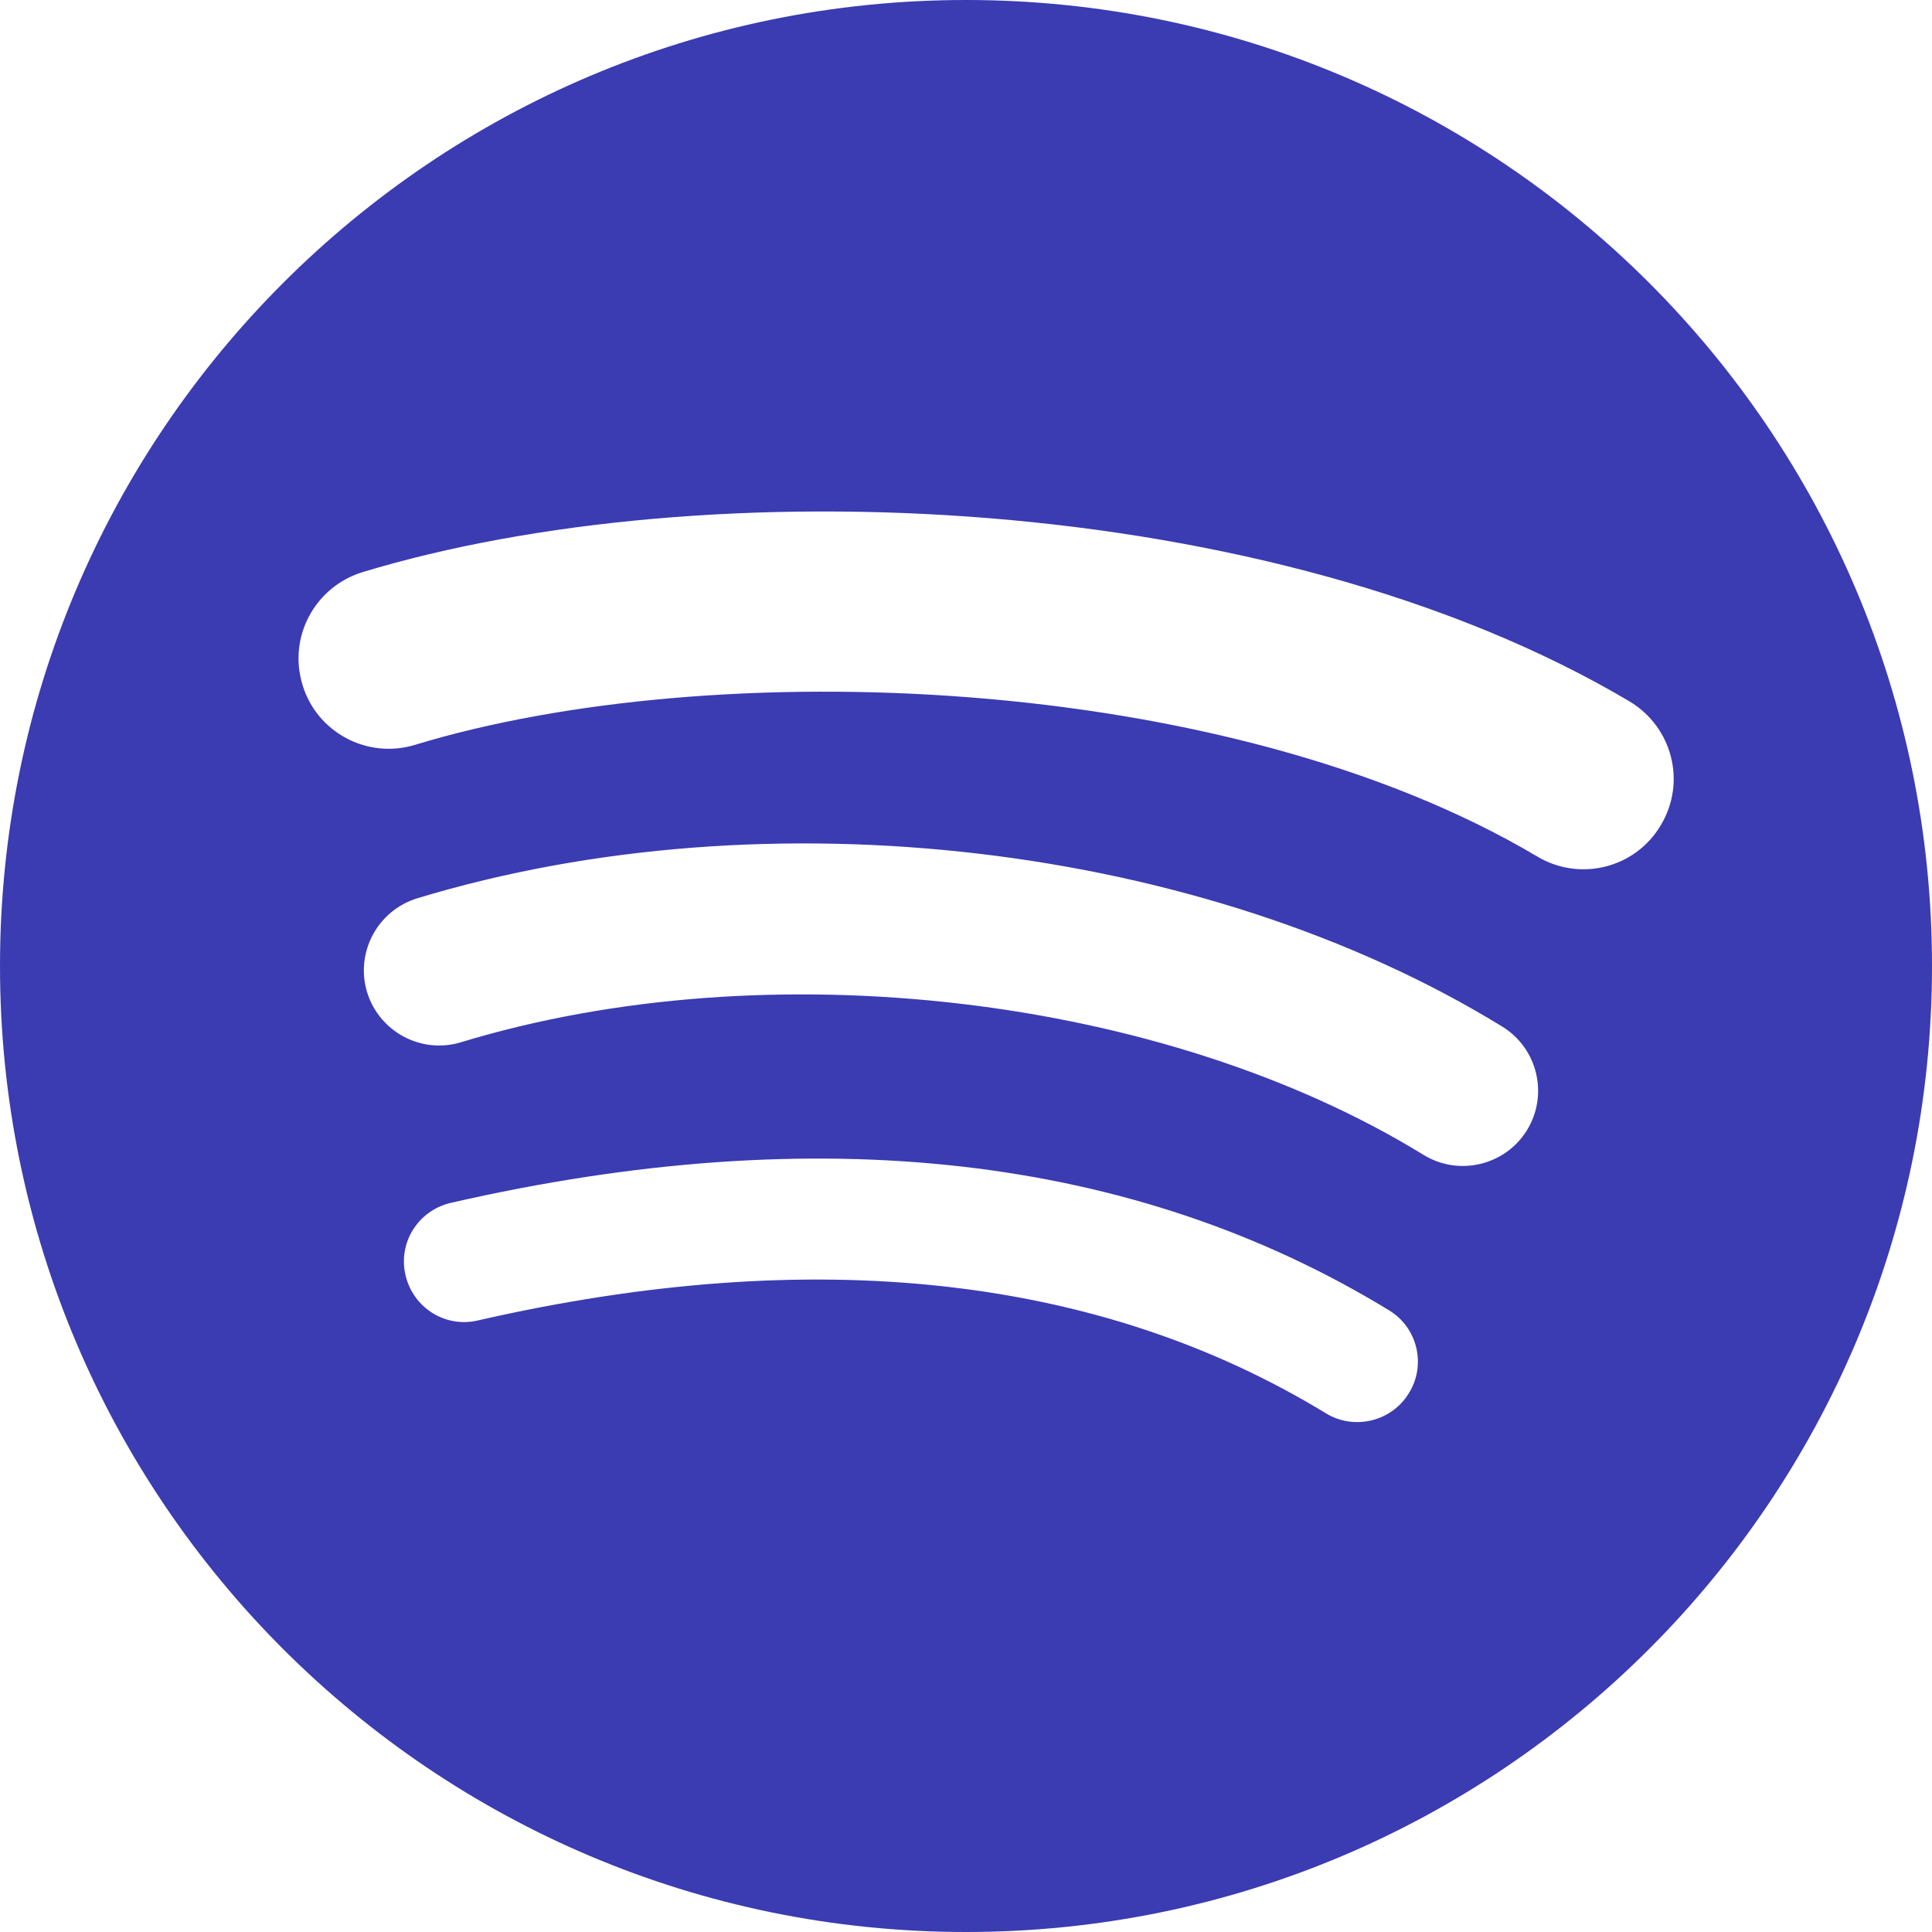
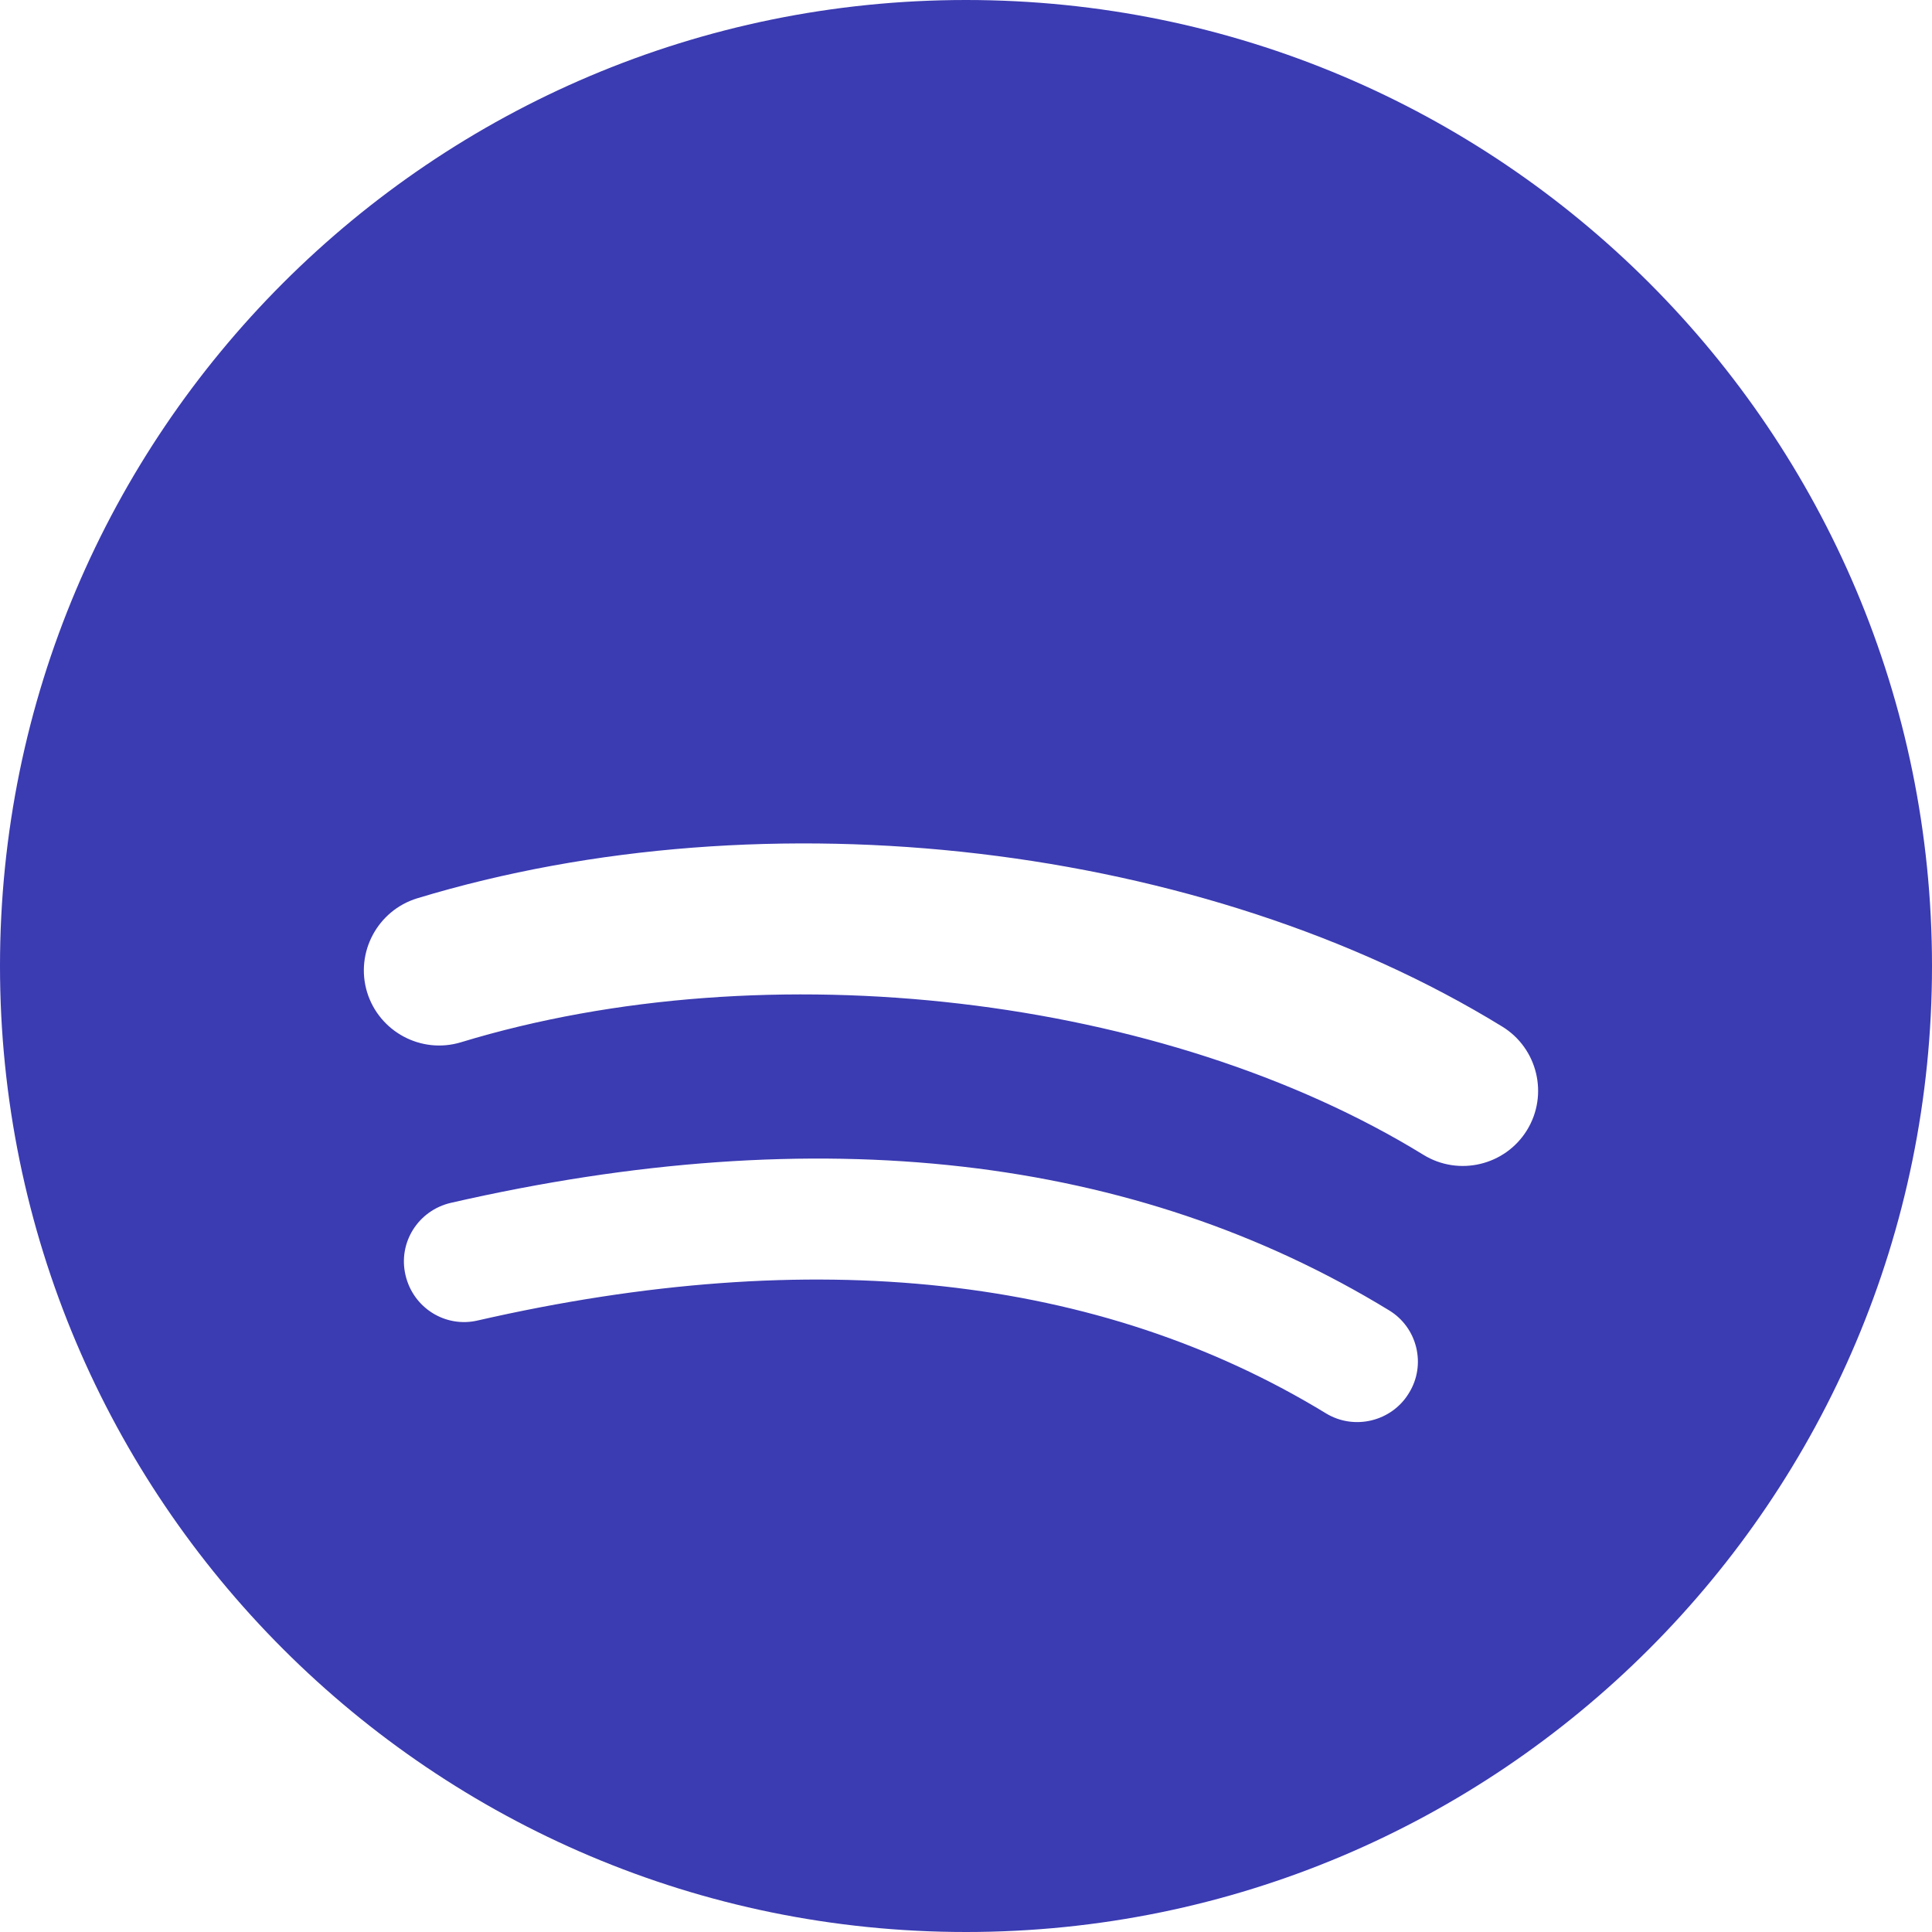
<svg xmlns="http://www.w3.org/2000/svg" id="Ebene_2" data-name="Ebene 2" viewBox="0 0 38.26 38.26">
  <defs>
    <style>      .cls-1 {        fill: #3b3bb2;        stroke-width: 0px;      }    </style>
  </defs>
  <g id="Ebene_1-2" data-name="Ebene 1">
-     <path class="cls-1" d="M30.44,16.96c-6.17-3.66-16.34-4-22.22-2.21-.95.29-1.95-.25-2.23-1.19-.29-.95.25-1.94,1.19-2.23,6.76-2.05,17.99-1.65,25.09,2.56.85.51,1.13,1.6.62,2.45-.5.85-1.6,1.13-2.45.62h0ZM30.24,22.38c-.43.7-1.35.92-2.05.49-5.14-3.16-12.98-4.08-19.06-2.23-.79.24-1.62-.21-1.86-.99-.24-.79.21-1.62.99-1.86,6.95-2.11,15.58-1.09,21.49,2.54.7.43.92,1.35.49,2.05h0ZM27.9,27.59c-.34.56-1.08.74-1.64.4-4.49-2.74-10.15-3.36-16.8-1.84-.64.15-1.28-.25-1.43-.9-.15-.64.25-1.28.9-1.43,7.29-1.67,13.54-.95,18.58,2.13.56.34.74,1.08.39,1.64M19.13,0C8.57,0,0,8.57,0,19.13s8.57,19.13,19.13,19.13,19.13-8.56,19.13-19.13S29.7,0,19.13,0" />
+     <path class="cls-1" d="M30.44,16.96h0ZM30.24,22.38c-.43.7-1.35.92-2.05.49-5.14-3.16-12.98-4.08-19.06-2.23-.79.24-1.62-.21-1.86-.99-.24-.79.21-1.62.99-1.86,6.95-2.11,15.58-1.09,21.49,2.54.7.43.92,1.35.49,2.05h0ZM27.9,27.59c-.34.56-1.08.74-1.64.4-4.49-2.74-10.15-3.36-16.8-1.84-.64.15-1.28-.25-1.43-.9-.15-.64.25-1.28.9-1.43,7.29-1.67,13.54-.95,18.58,2.13.56.34.74,1.08.39,1.64M19.13,0C8.57,0,0,8.57,0,19.13s8.57,19.13,19.13,19.13,19.13-8.56,19.13-19.13S29.7,0,19.13,0" />
  </g>
</svg>